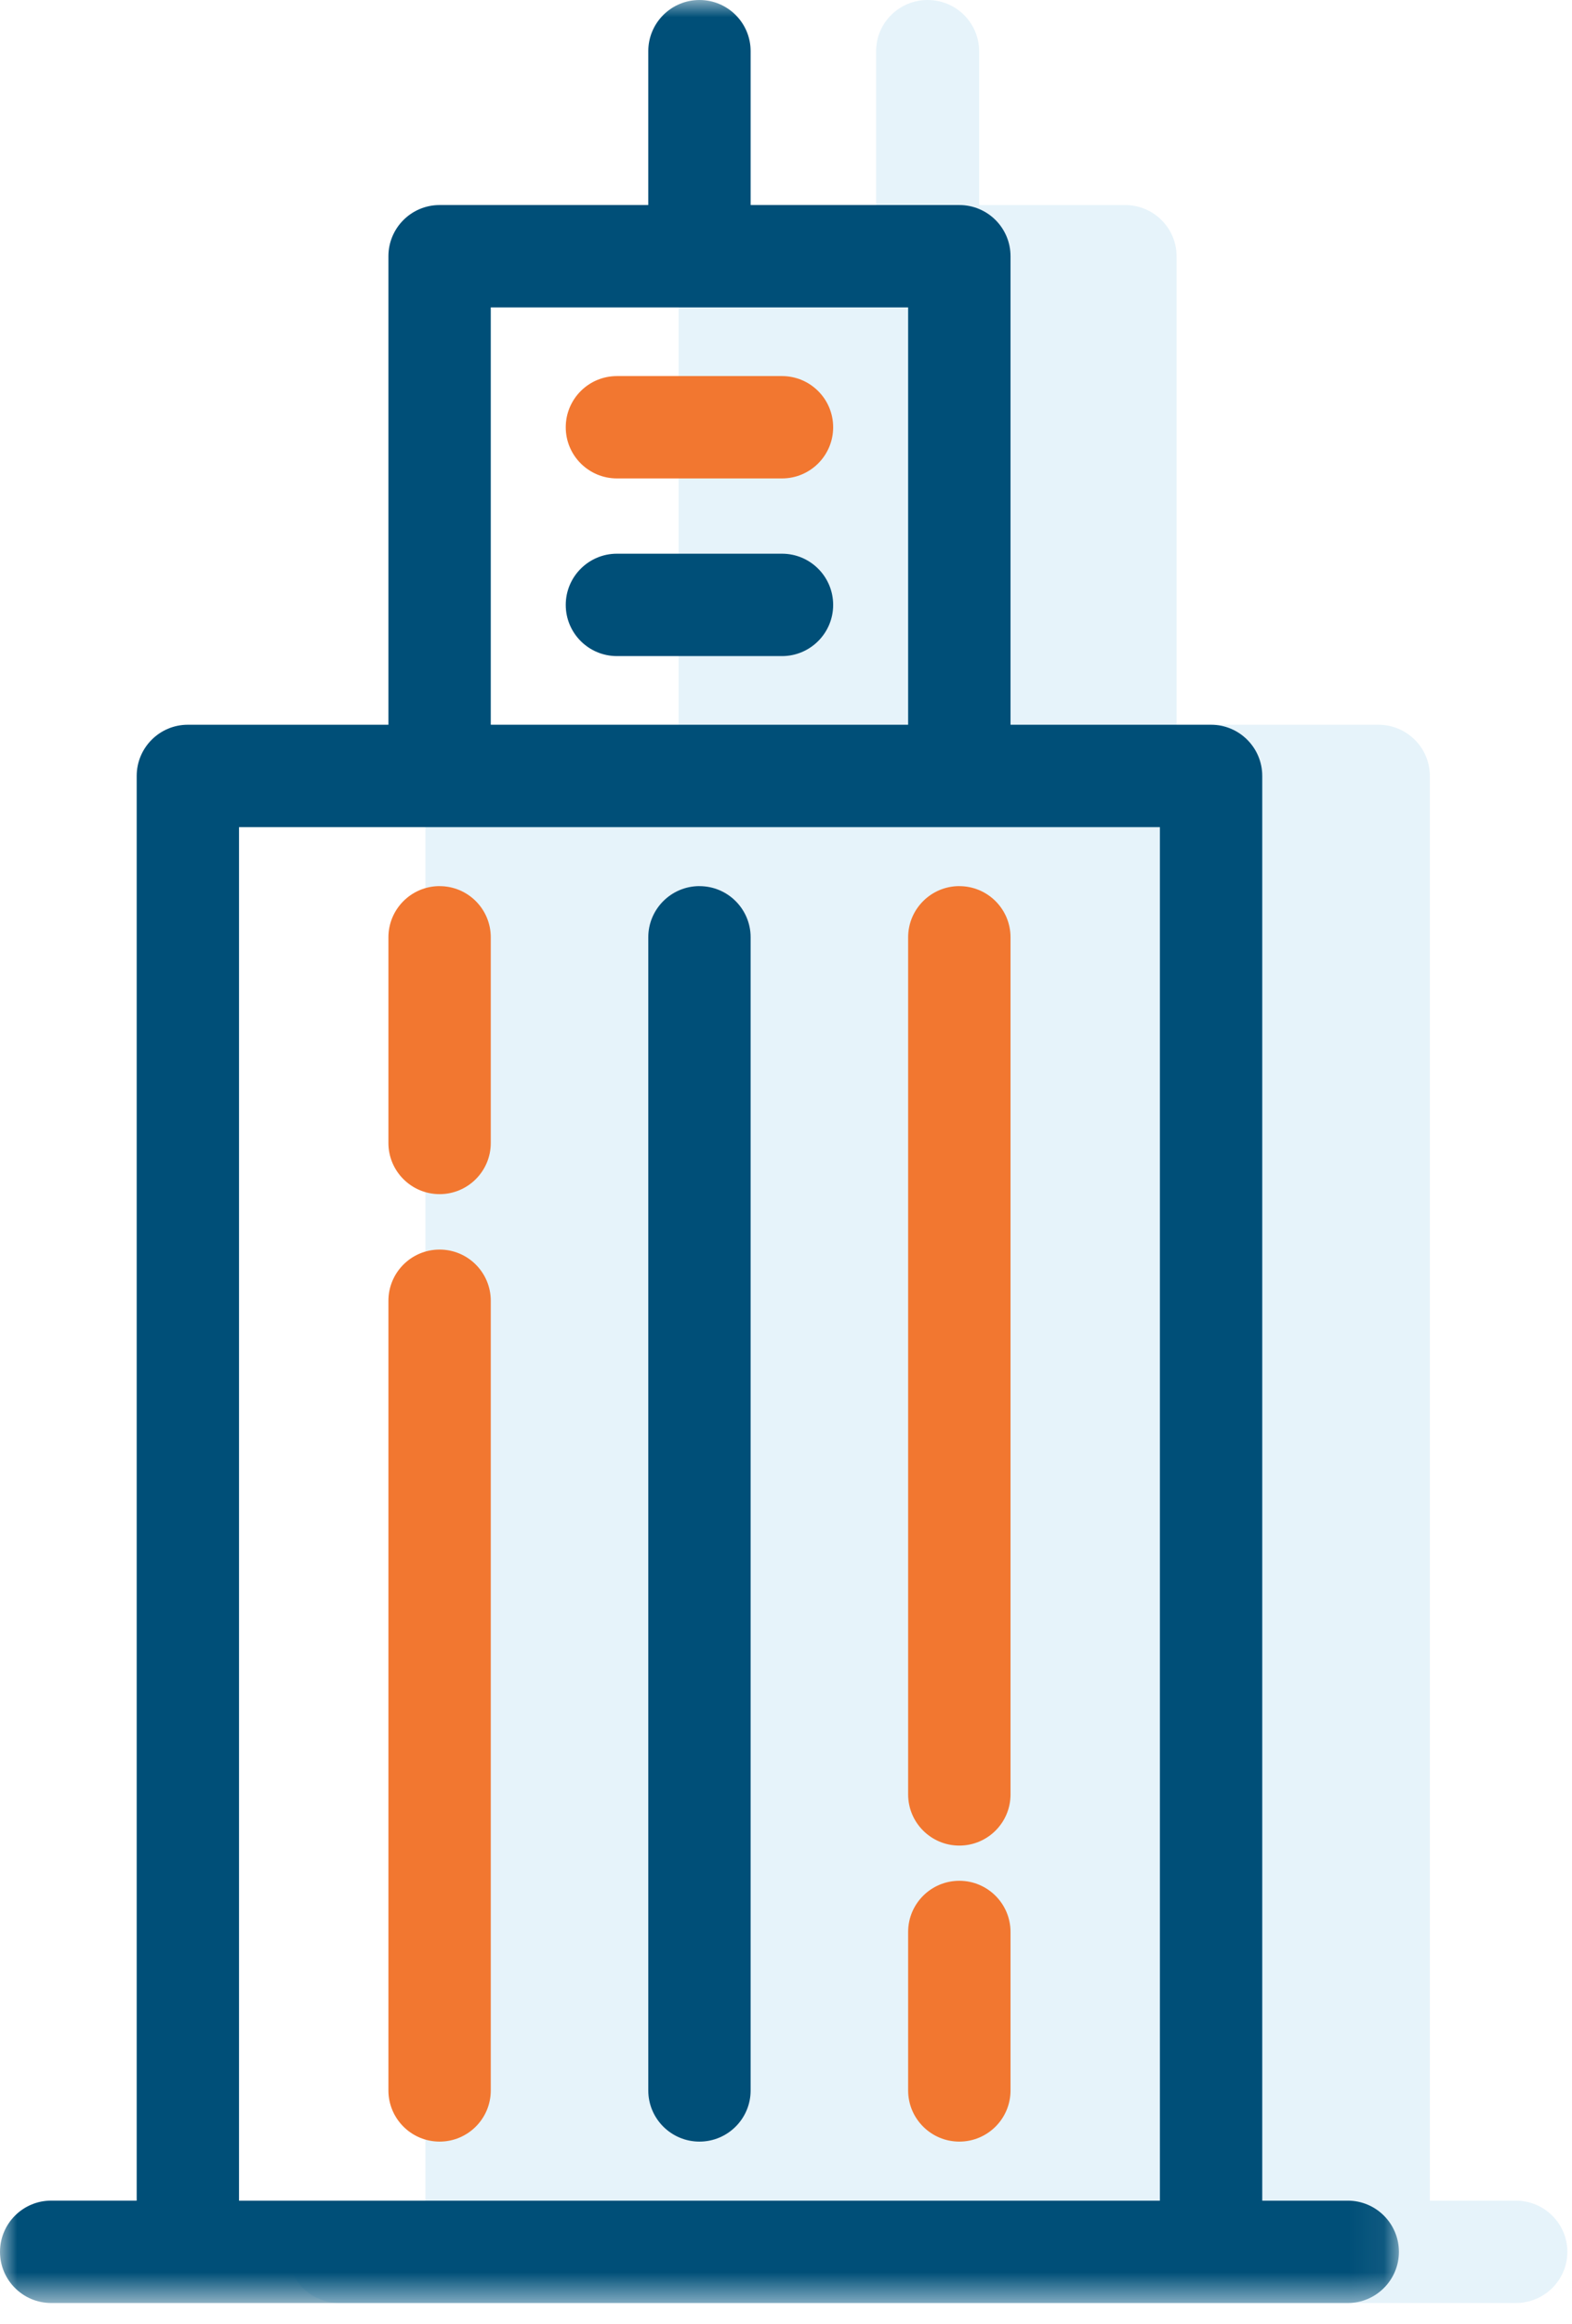
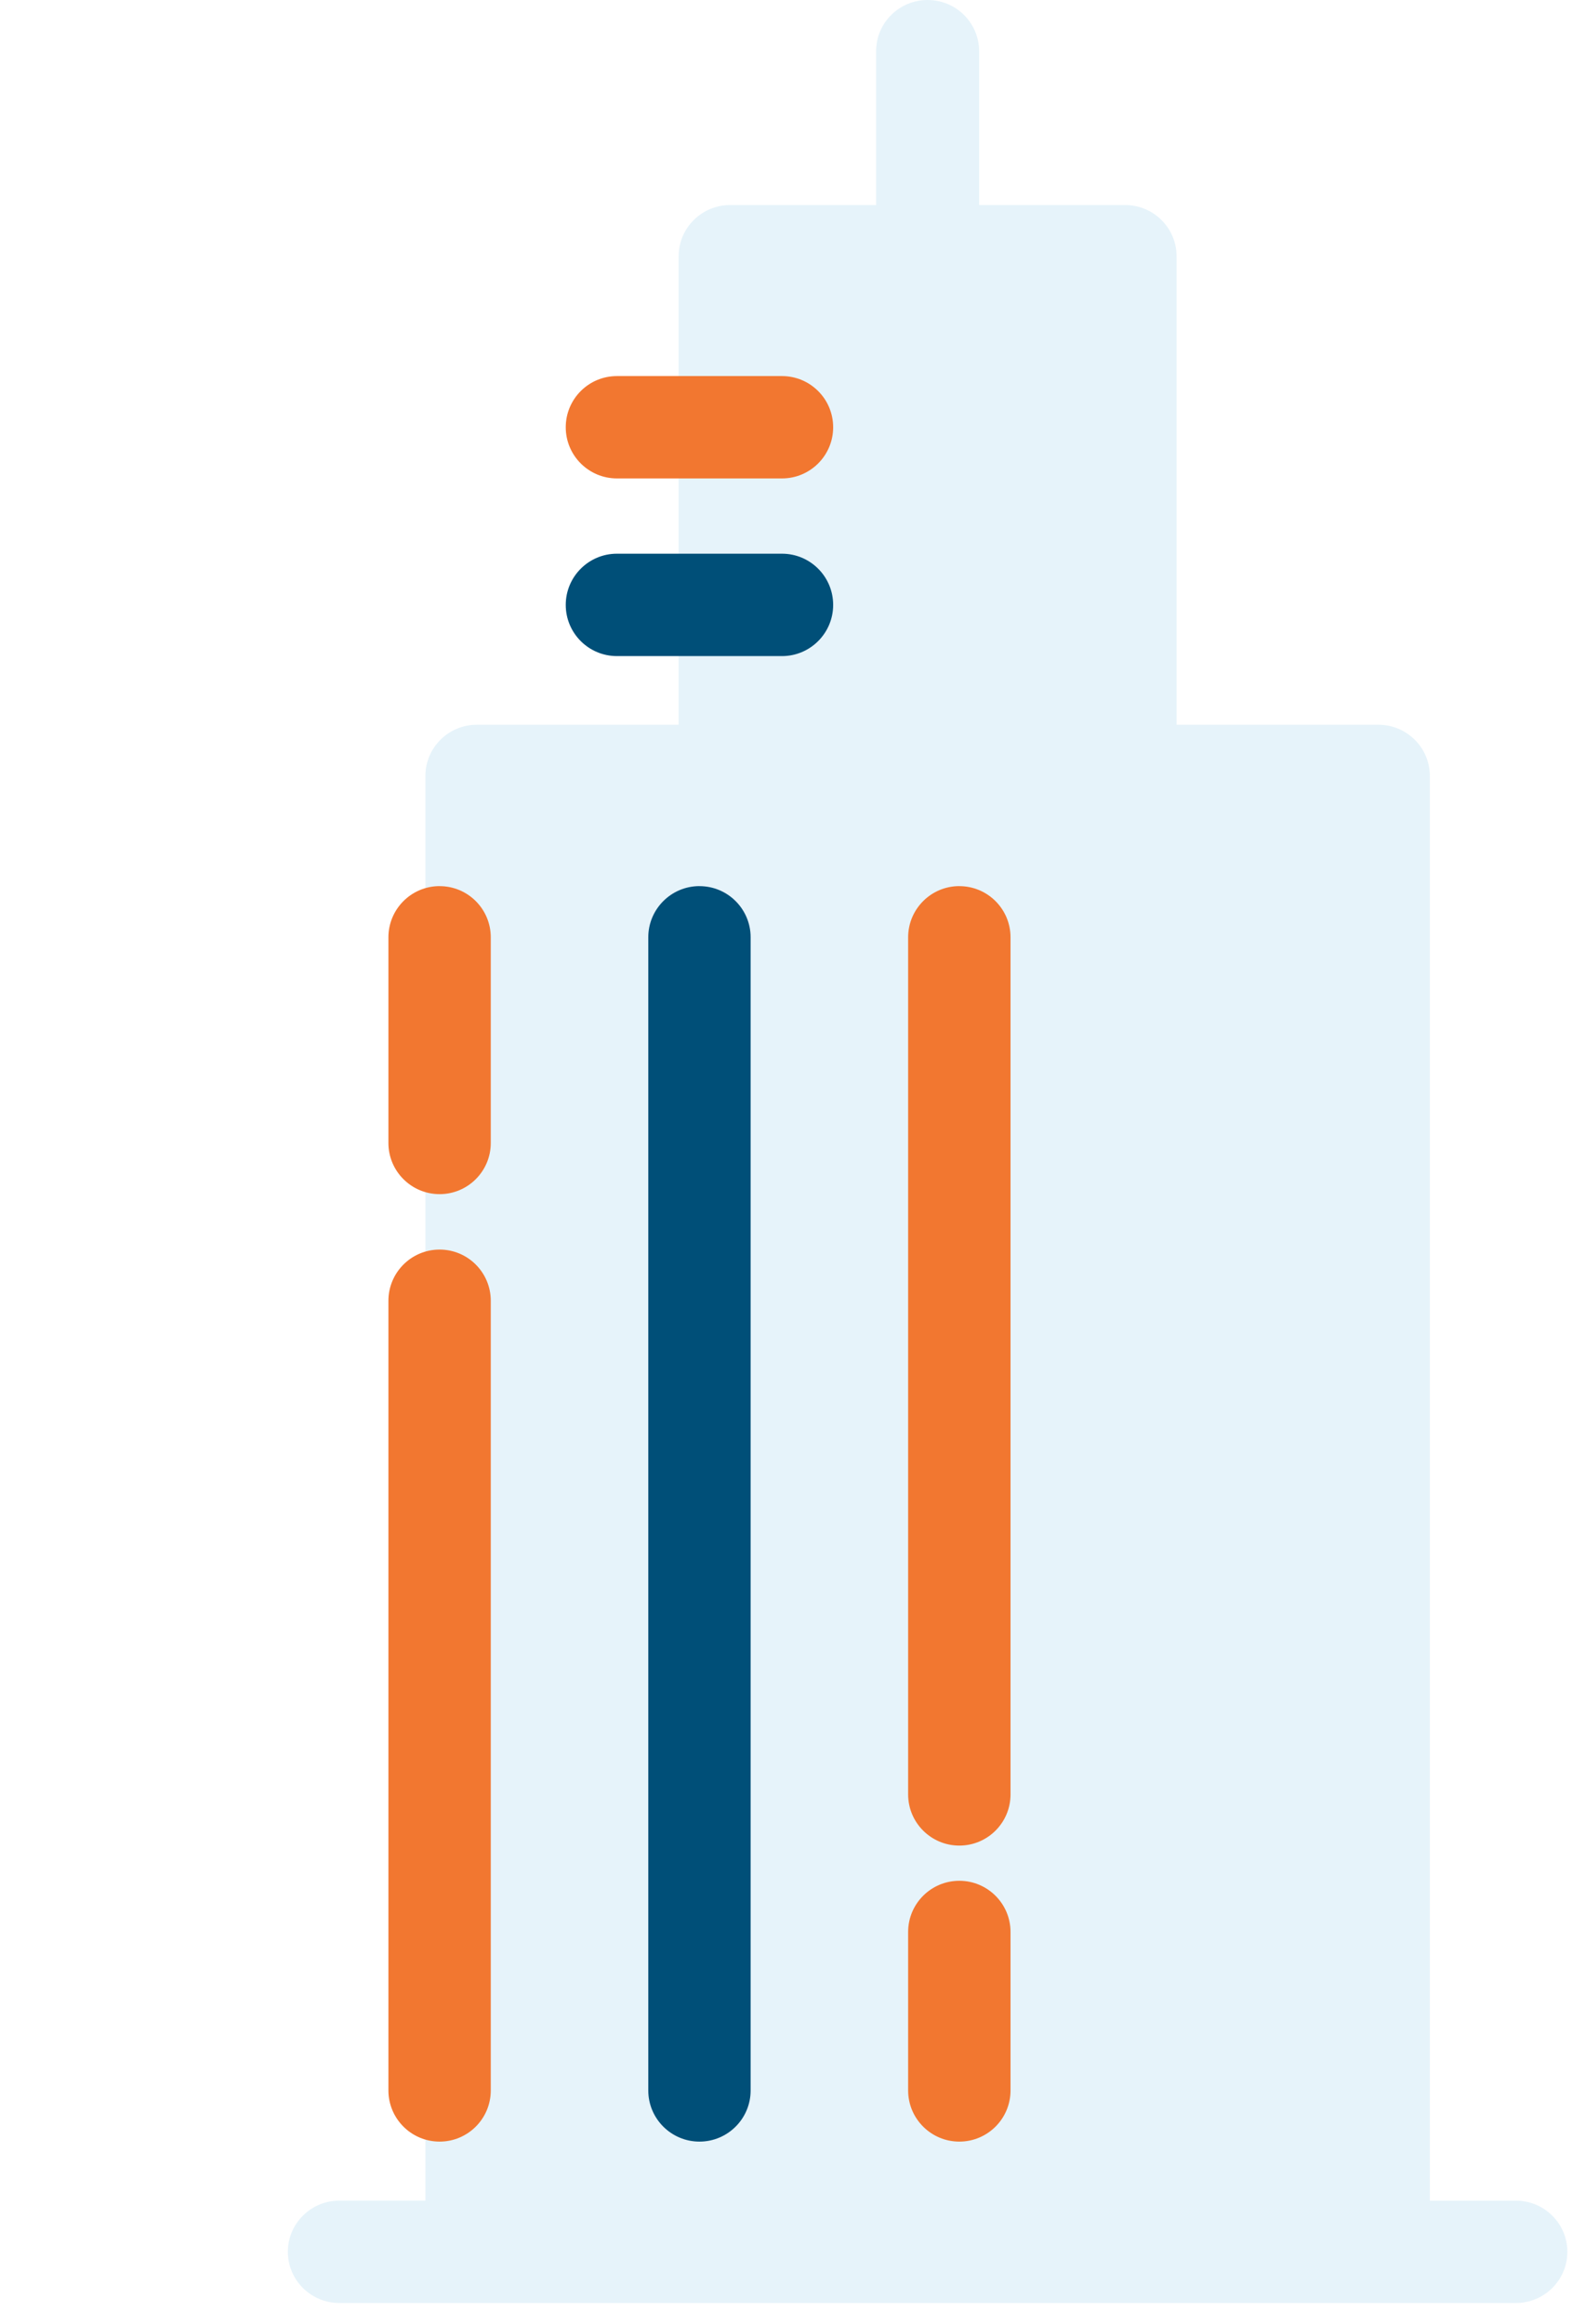
<svg xmlns="http://www.w3.org/2000/svg" xmlns:xlink="http://www.w3.org/1999/xlink" width="46" height="68" viewBox="0 0 46 68">
  <defs>
-     <path id="prefix__a" d="M0 0L40.935 0 40.935 67.392 0 67.392z" />
-   </defs>
+     </defs>
  <g fill="none" fill-rule="evenodd">
    <path fill="#0086CD" d="M15.827 67.392h28.53c.832 0 1.507-.67 1.507-1.498 0-.826-.675-1.497-1.507-1.497H41.84V22.706c0-.827-.675-1.498-1.506-1.498h-5.905V7.498c0-.827-.675-1.498-1.507-1.498h-4.271V1.498C28.65.67 27.976 0 27.144 0c-.832 0-1.507.67-1.507 1.498V6h-4.271c-.832 0-1.507.671-1.507 1.498v13.71h-5.905c-.831 0-1.506.671-1.506 1.498v41.69H9.93c-.832 0-1.507.672-1.507 1.498 0 .827.675 1.498 1.507 1.498h5.896z" opacity=".1" />
    <path fill="#F27730" d="M12.864 25.93c-.827 0-1.498.672-1.498 1.498v6.019c0 .826.671 1.497 1.498 1.497.826 0 1.497-.67 1.497-1.497v-6.019c0-.827-.67-1.497-1.497-1.497M12.864 36.566c-.827 0-1.498.671-1.498 1.498v23.108c0 .826.671 1.497 1.498 1.497.826 0 1.497-.67 1.497-1.497V38.064c0-.827-.67-1.498-1.497-1.498" />
    <path fill="#004F78" d="M20.468 25.93c-.827 0-1.498.672-1.498 1.498v33.744c0 .826.671 1.497 1.498 1.497.826 0 1.497-.67 1.497-1.497V27.428c0-.827-.67-1.497-1.497-1.497" />
    <path fill="#F27730" d="M28.072 25.93c-.827 0-1.498.672-1.498 1.498V52.51c0 .826.671 1.497 1.498 1.497s1.498-.67 1.498-1.497V27.428c0-.827-.671-1.497-1.498-1.497M28.072 55.037c-.827 0-1.498.67-1.498 1.497v4.638c0 .826.671 1.497 1.498 1.497s1.498-.67 1.498-1.497v-4.638c0-.826-.671-1.497-1.498-1.497" />
    <mask id="prefix__b" fill="#fff">
      <use xlink:href="#prefix__a" />
    </mask>
    <path fill="#004F78" d="M6.994 24.204h26.947v40.193H6.994V24.204zm7.367-2.996h12.213V8.995H14.361v12.213zM5.498 67.392h33.94c.827 0 1.497-.672 1.497-1.497 0-.827-.67-1.498-1.497-1.498h-2.502V22.706c0-.827-.671-1.498-1.498-1.498H29.57V7.498C29.57 6.67 28.9 6 28.072 6h-6.107V1.498C21.965.67 21.295 0 20.468 0c-.827 0-1.498.671-1.498 1.498V6h-6.107c-.826 0-1.497.671-1.497 1.498v13.71h-5.87C4.67 21.208 4 21.88 4 22.706v41.69H1.497c-.826 0-1.497.672-1.497 1.499 0 .825.67 1.497 1.498 1.497h4z" mask="url(#prefix__b)" />
    <path fill="#F27730" d="M22.882 11.005h-4.83c-.826 0-1.497.67-1.497 1.498 0 .826.67 1.497 1.498 1.497h4.83c.826 0 1.497-.67 1.497-1.497 0-.827-.67-1.498-1.498-1.498" />
    <path fill="#004F78" d="M22.882 16.203h-4.83c-.826 0-1.497.671-1.497 1.498s.67 1.498 1.498 1.498h4.83c.826 0 1.497-.671 1.497-1.498s-.67-1.498-1.498-1.498" />
  </g>
</svg>